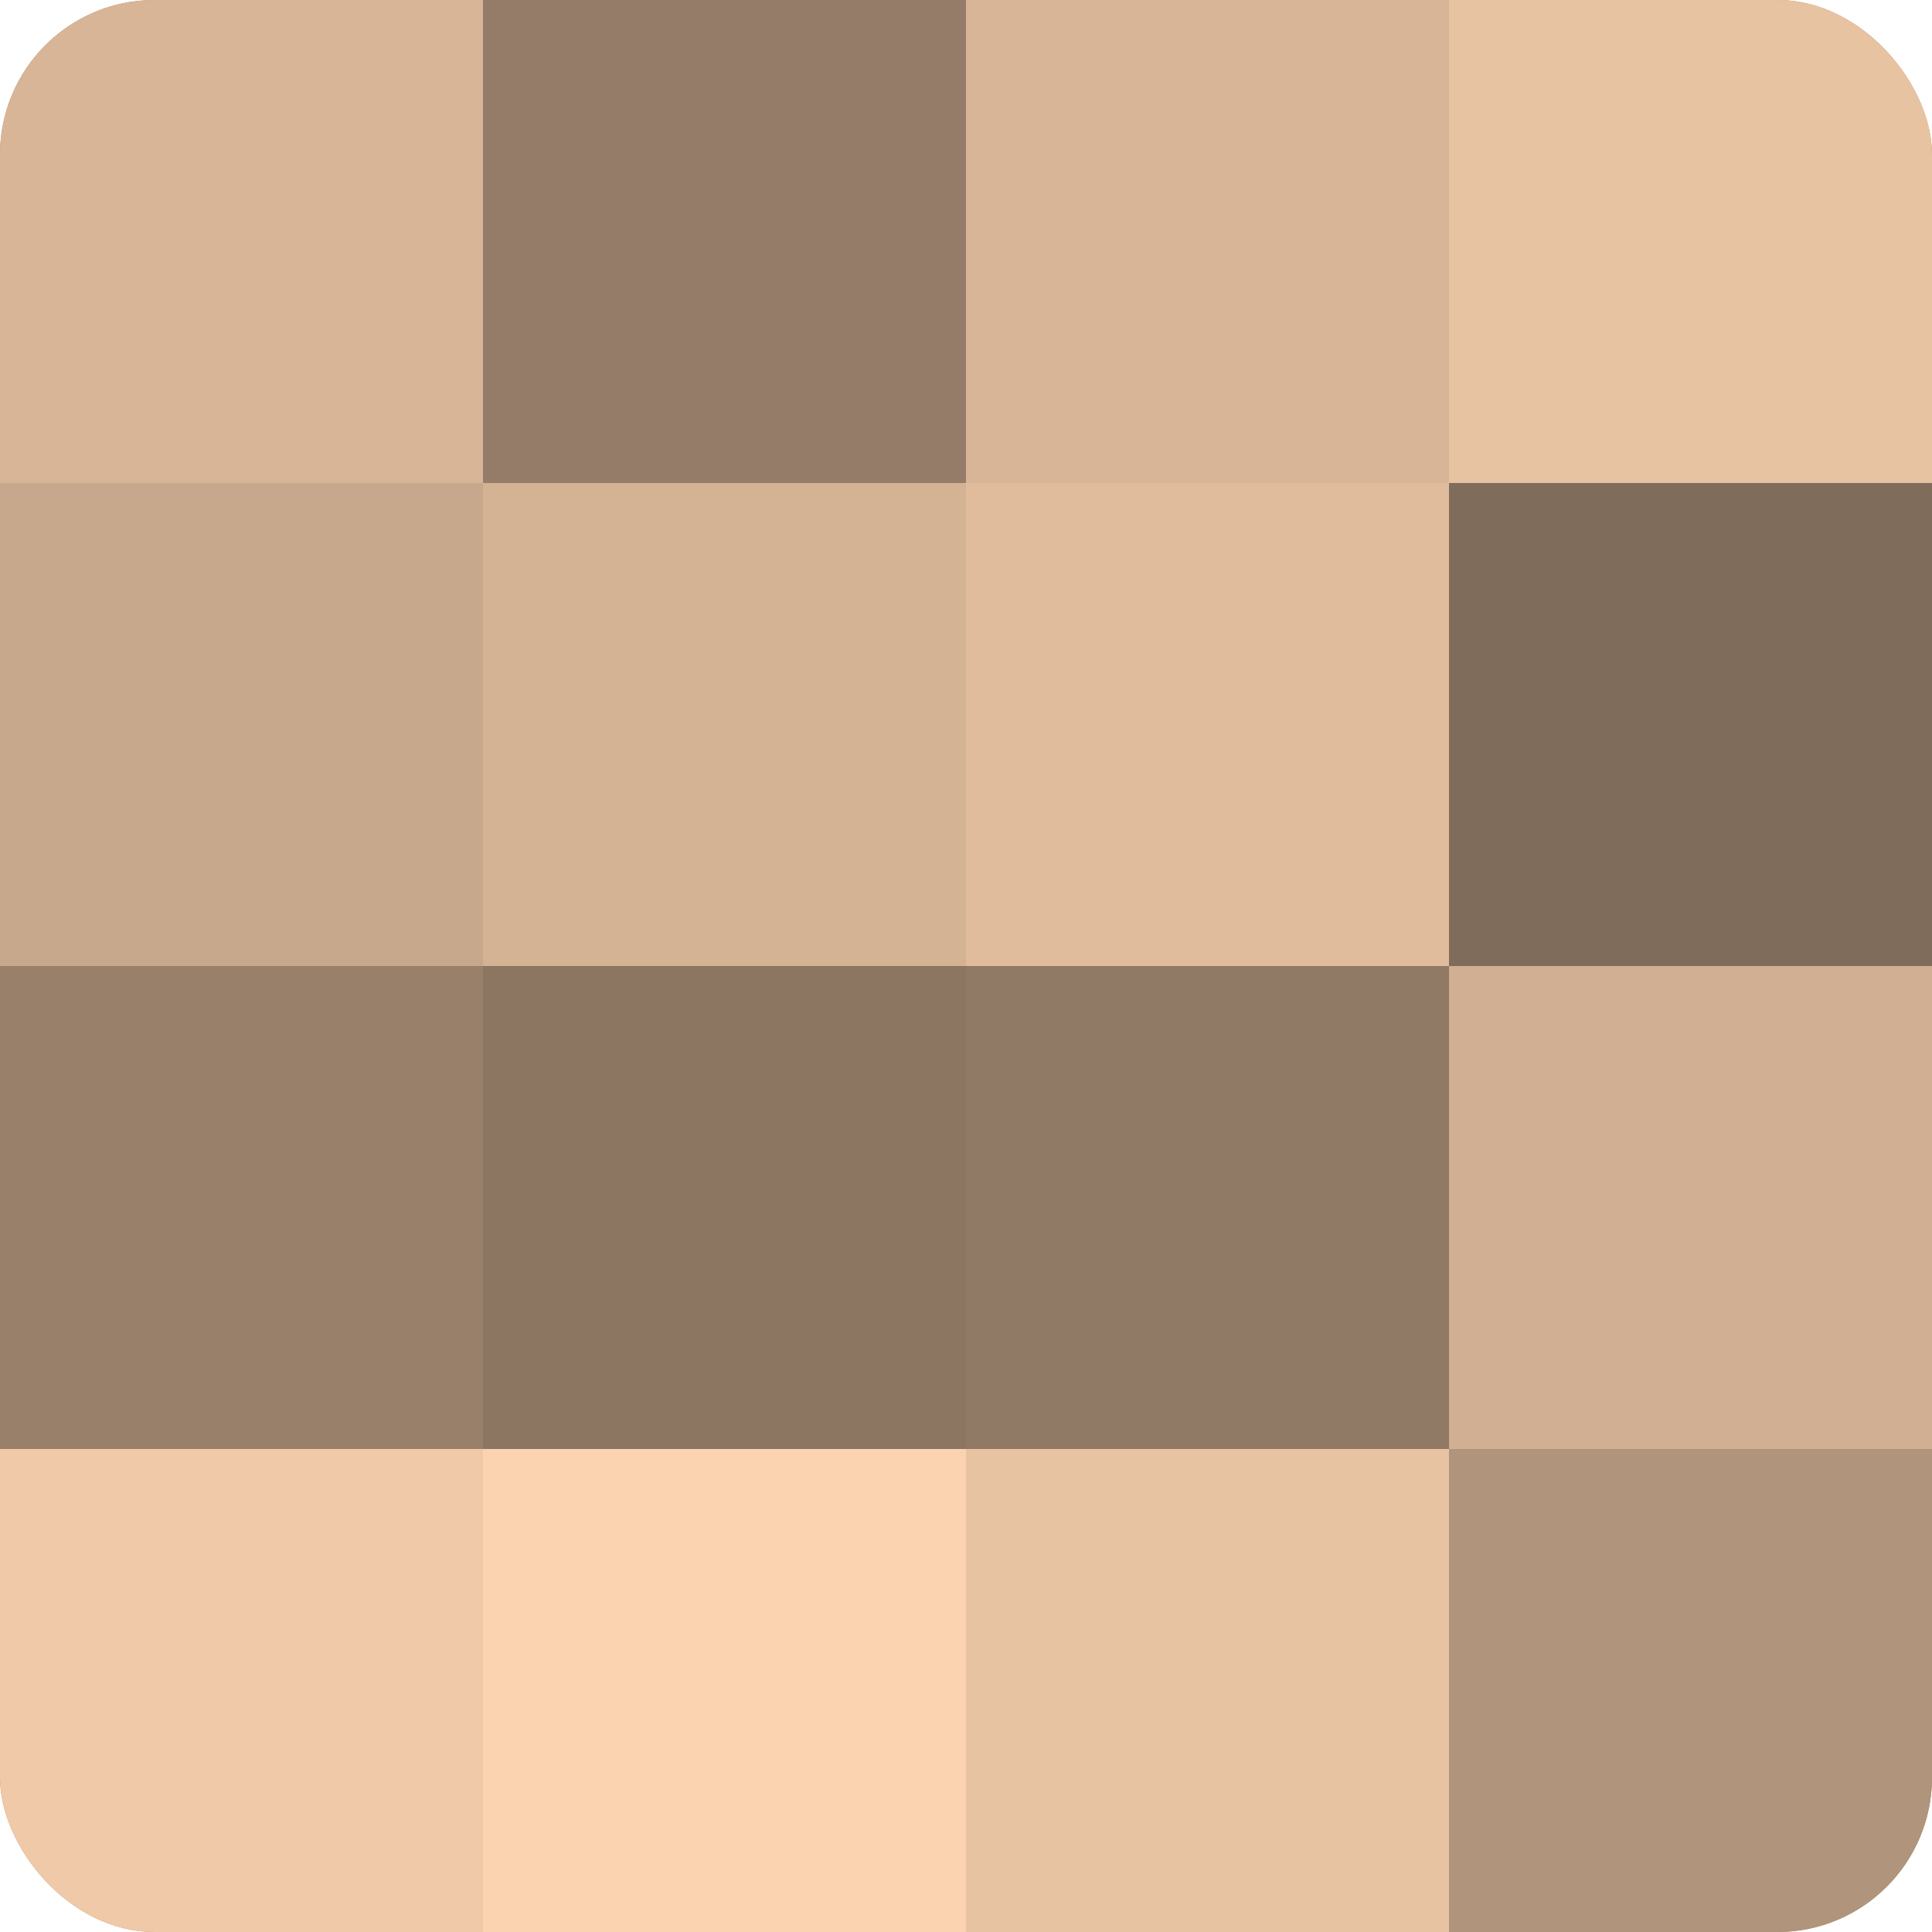
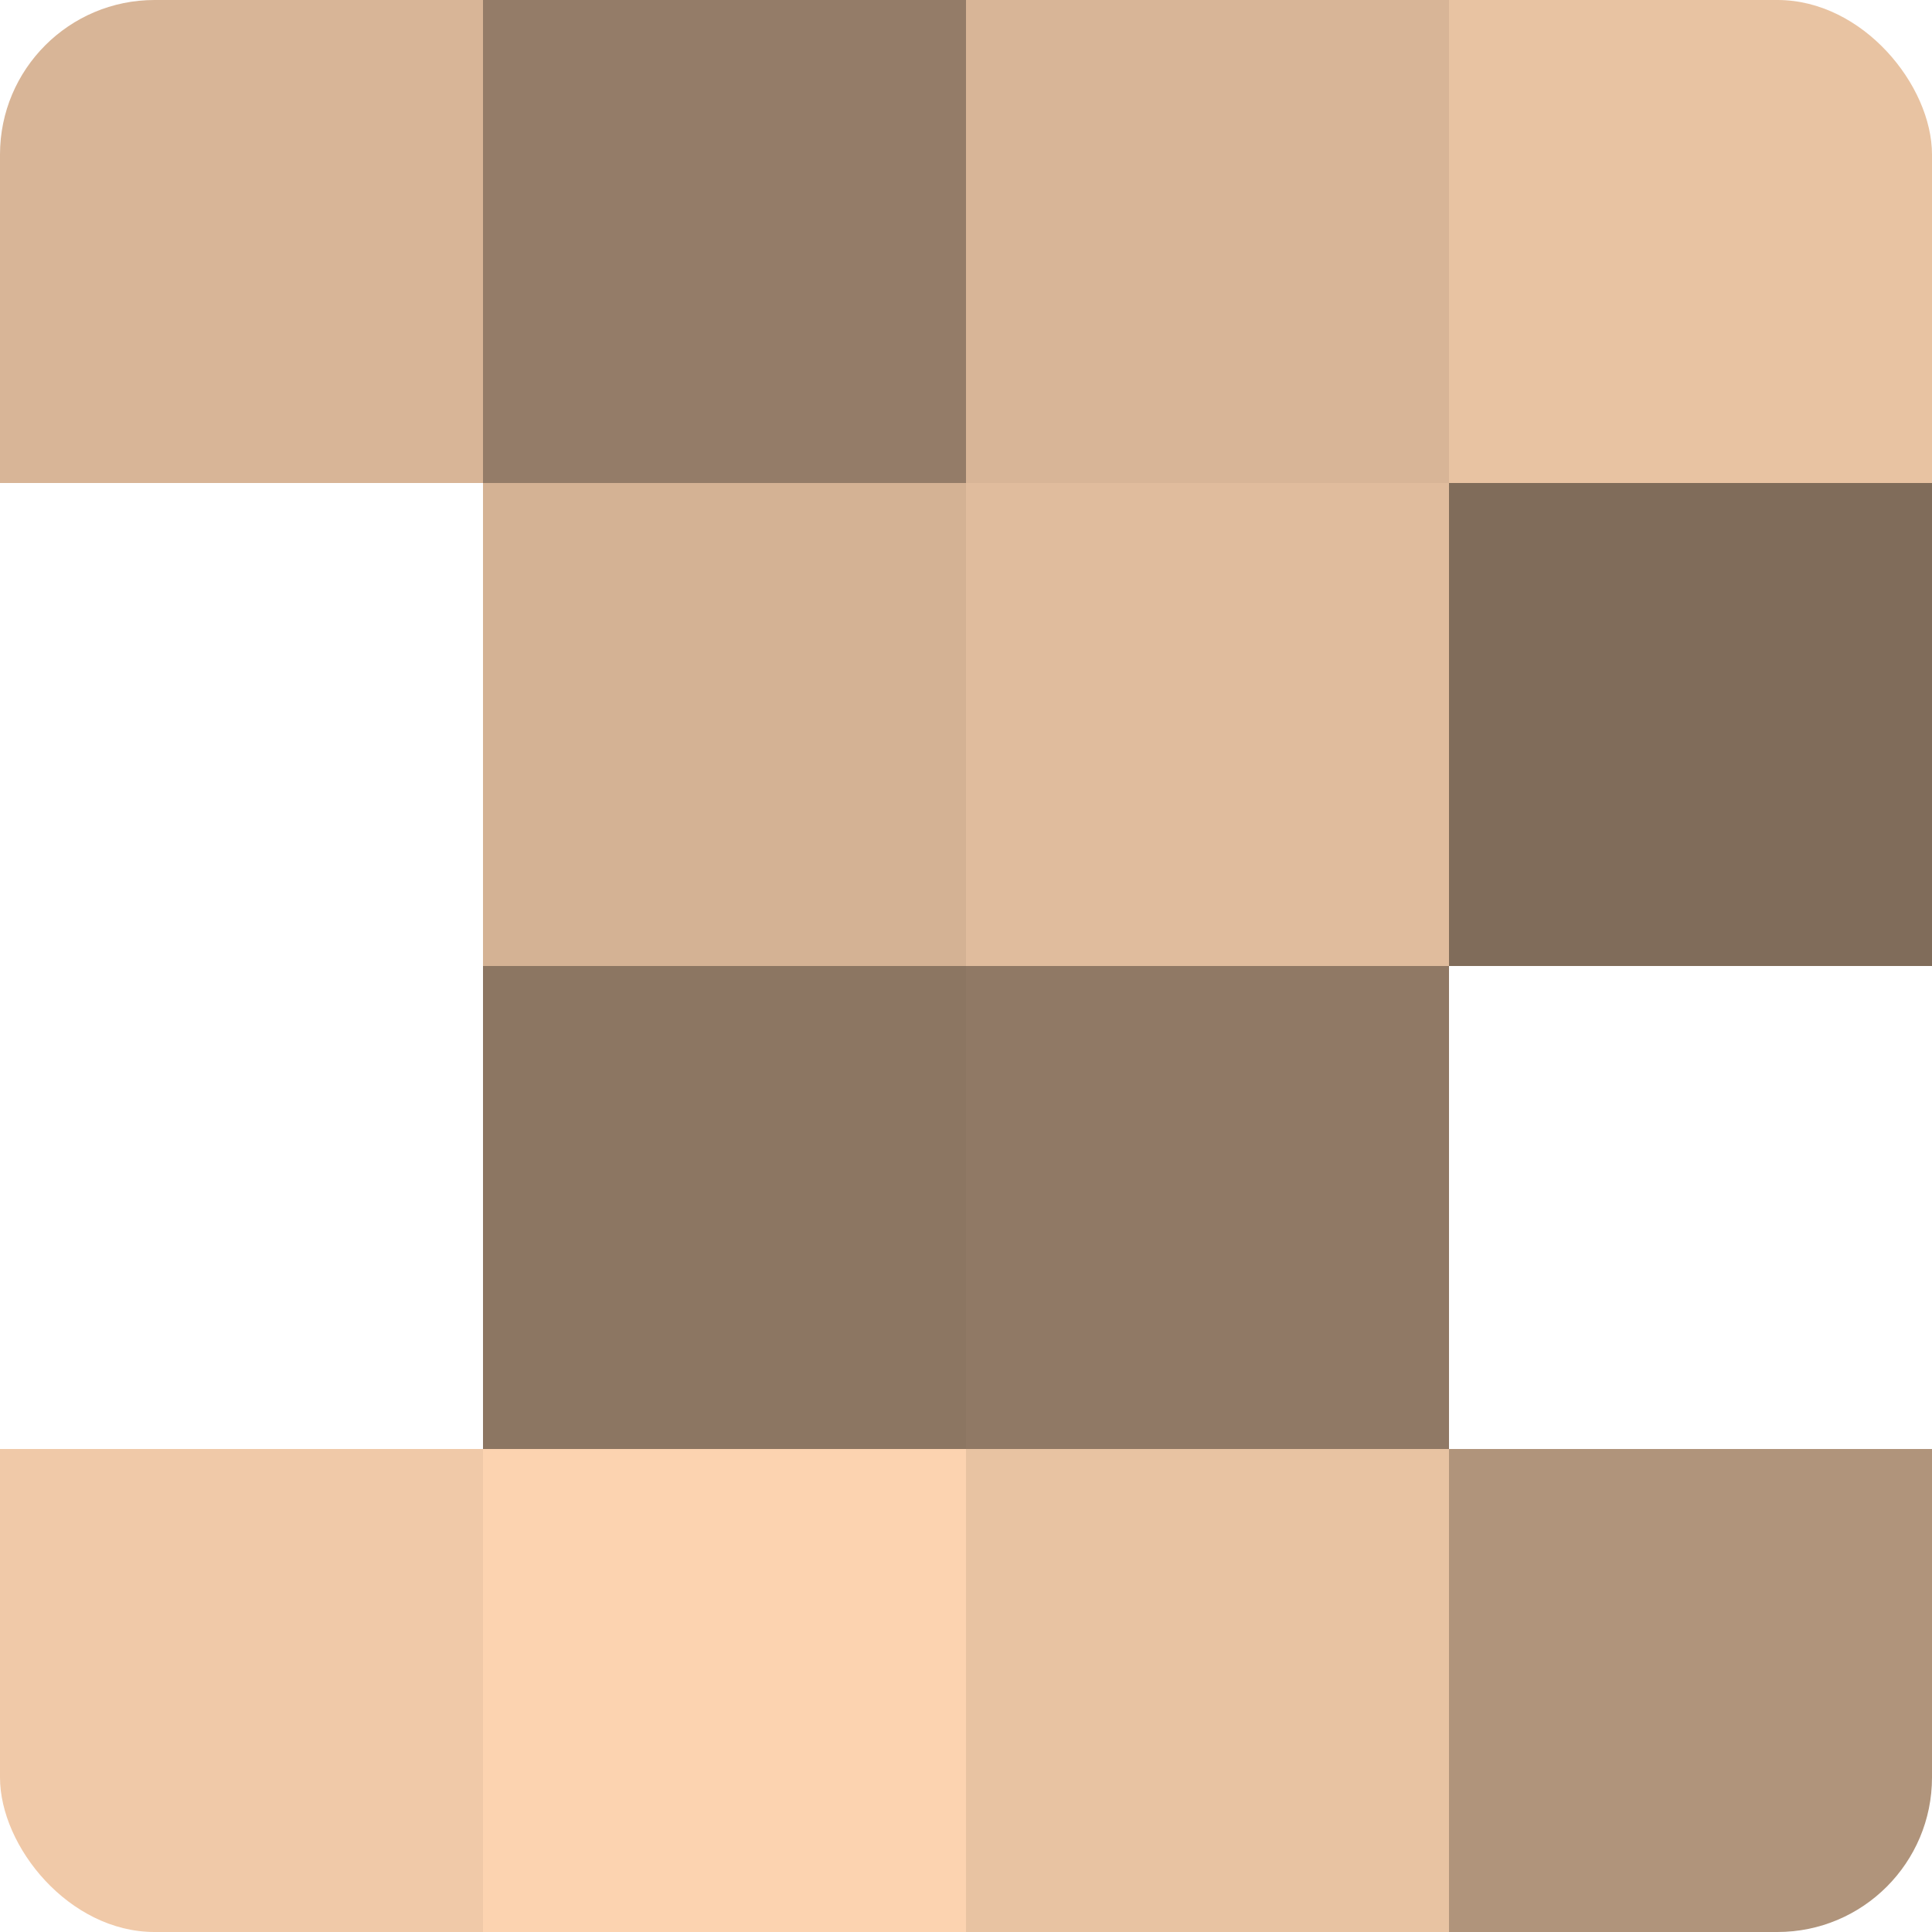
<svg xmlns="http://www.w3.org/2000/svg" width="60" height="60" viewBox="0 0 100 100" preserveAspectRatio="xMidYMid meet">
  <defs>
    <clipPath id="c" width="100" height="100">
      <rect width="100" height="100" rx="8" ry="8" />
    </clipPath>
  </defs>
  <g clip-path="url(#c)">
-     <rect width="100" height="100" fill="#a08670" />
    <rect width="25" height="25" fill="#d8b597" />
-     <rect y="25" width="25" height="25" fill="#c8a88c" />
-     <rect y="50" width="25" height="25" fill="#98806a" />
    <rect y="75" width="25" height="25" fill="#f0c9a8" />
    <rect x="25" width="25" height="25" fill="#947c68" />
    <rect x="25" y="25" width="25" height="25" fill="#d4b294" />
    <rect x="25" y="50" width="25" height="25" fill="#8c7662" />
    <rect x="25" y="75" width="25" height="25" fill="#fcd3b0" />
    <rect x="50" width="25" height="25" fill="#d8b597" />
    <rect x="50" y="25" width="25" height="25" fill="#e0bc9d" />
    <rect x="50" y="50" width="25" height="25" fill="#907965" />
    <rect x="50" y="75" width="25" height="25" fill="#e8c3a2" />
    <rect x="75" width="25" height="25" fill="#e8c3a2" />
    <rect x="75" y="25" width="25" height="25" fill="#806c5a" />
-     <rect x="75" y="50" width="25" height="25" fill="#d0af92" />
    <rect x="75" y="75" width="25" height="25" fill="#b0947b" />
  </g>
</svg>